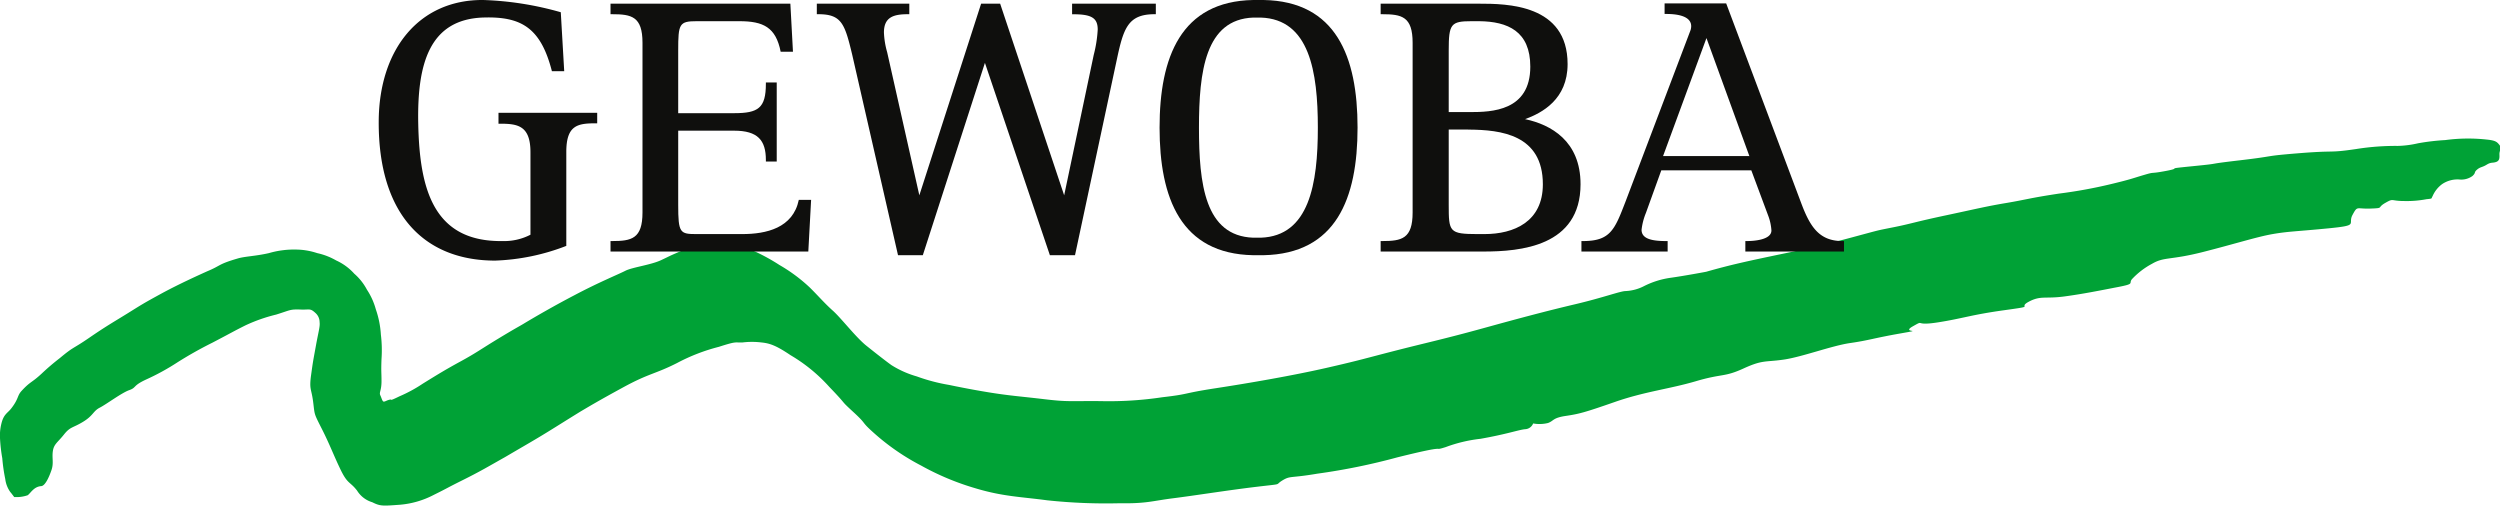
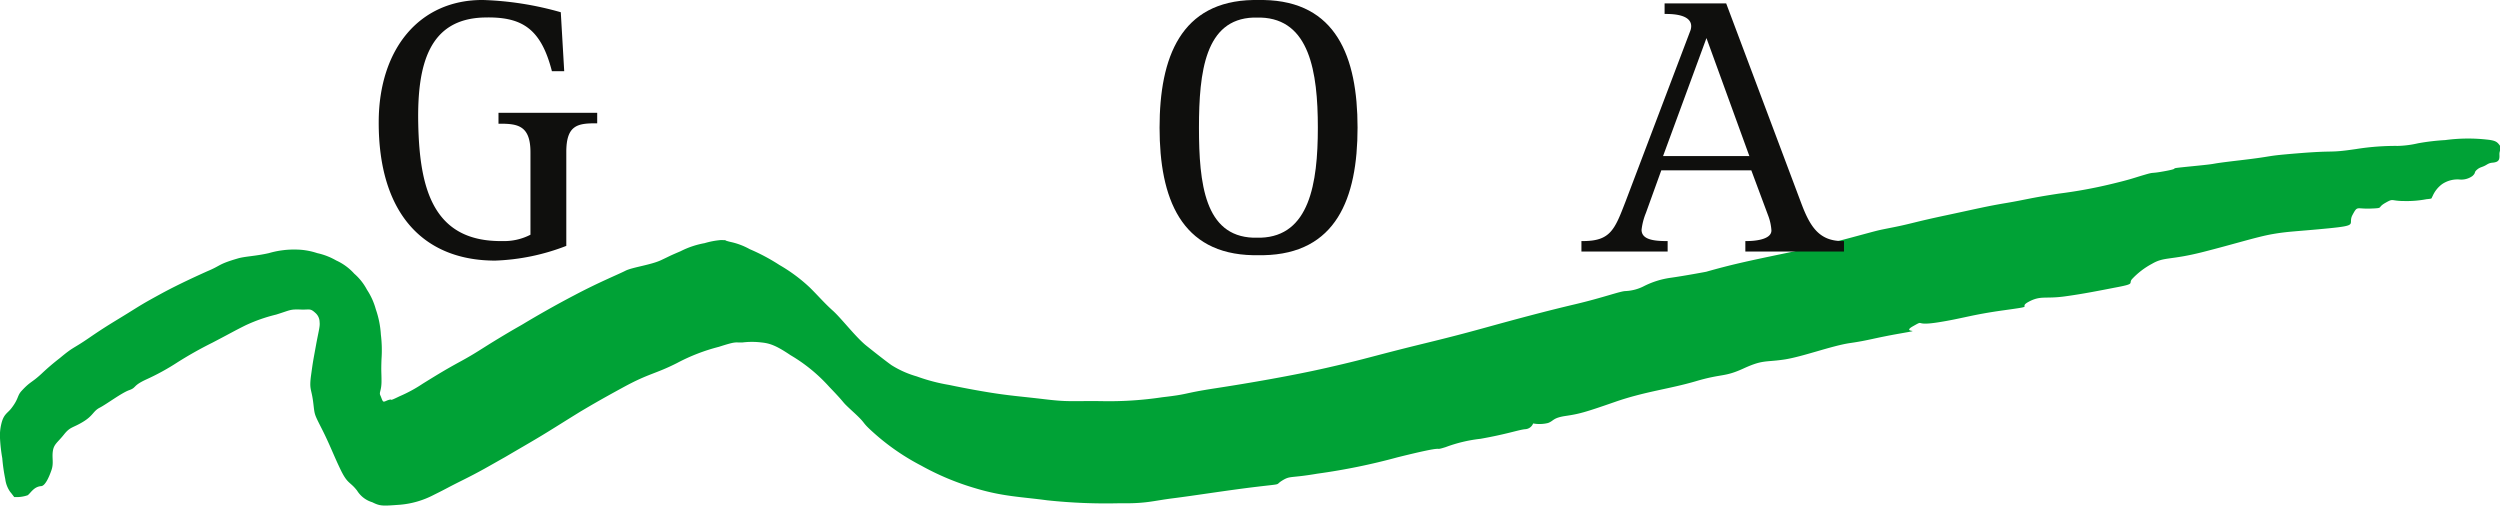
<svg xmlns="http://www.w3.org/2000/svg" viewBox="0 0 394.09 79.7">
  <title>logo_gewoba</title>
  <path d="M1.69,77.65a4.44,4.44,0,0,1-.86-2.13,27.25,27.25,0,0,1-.47-3.28A25.64,25.64,0,0,1,0,69.07a7.67,7.67,0,0,1,.2-2.21c.37-1.62,1-1.71,1.6-2.51,1.18-1.53.88-1.95,1.61-2.74,1.4-1.52,1.56-1.23,3.13-2.69a37.3,37.3,0,0,1,2.89-2.47c2.28-1.9,1.91-1.33,4.66-3.22s3.94-2.54,6.08-3.87,2.27-1.44,5.12-3,6.06-3,7.36-3.59c2.26-.94,1.65-1.09,4.74-2,1.18-.37,2.81-.37,5-.87a14.22,14.22,0,0,1,4.33-.56A10.86,10.86,0,0,1,50,39.9a10.45,10.45,0,0,1,3,1.16,8.61,8.61,0,0,1,2.84,2.08,8.73,8.73,0,0,1,2,2.52,10.73,10.73,0,0,1,1.4,3.09,14.81,14.81,0,0,1,.8,4,20.14,20.14,0,0,1,.1,3.85c-.08,2.1,0,2,0,3.5s-.41,1.74-.19,2.21.32,1,.55,1,.47-.21.94-.31-.24.34,1.54-.53a22.52,22.52,0,0,0,3.68-2c2.51-1.55,3.58-2.21,6-3.53s3.1-1.87,5.84-3.53,3.21-1.88,3.93-2.31c2-1.21,5.12-3,8.21-4.61,3.78-2,6.88-3.26,7.95-3.81s4-.91,5.62-1.67,1.07-.55,3.08-1.41a13.62,13.62,0,0,1,3.78-1.27,12.59,12.59,0,0,1,2.59-.49c1.63.06-.2-.12,1.42.28a11,11,0,0,1,3.11,1.16,30.82,30.82,0,0,1,4.69,2.5,25.59,25.59,0,0,1,4.78,3.55c1.35,1.33,2.25,2.41,3.61,3.63s3.47,4,5.17,5.43c0,0,2.72,2.19,4.09,3.17a15.38,15.38,0,0,0,4,1.78,28.75,28.75,0,0,0,5.09,1.34c2.66.56,5.79,1.13,8.11,1.45s3.43.39,7,.81,3.7.26,8.72.29a56.53,56.53,0,0,0,9.77-.61c4.44-.51,3-.59,8.41-1.42s12.16-2,17.43-3.2,6.21-1.52,10.89-2.72,7.73-1.85,13.71-3.5,10.07-2.74,14.64-3.82,7.15-2.09,8-2.08a7,7,0,0,0,2.82-.76,13.36,13.36,0,0,1,4.22-1.33c2.22-.31,5.61-.95,5.61-.95,3.87-1.1,6.33-1.64,12.53-2.93s10.07-2.39,12.53-3.05,2-.54,4.68-1.08,3.05-.77,8.08-1.84,6.32-1.41,9.48-1.94,3.51-.75,8.3-1.48A75.34,75.34,0,0,0,332.85,29c3.16-.76,3.28-.88,5.15-1.43s.7-.1,3.51-.64-.81-.24,4.21-.74,1.29-.21,7.36-.92,3.4-.64,9.35-1.12,4.55,0,9-.66A39.84,39.84,0,0,1,378,23a15.78,15.78,0,0,0,3.16-.41,35.11,35.11,0,0,1,4.32-.51A26.88,26.88,0,0,1,392,22c1.4.14,1.63.38,2,.85s0,.93,0,1.4.1,1.05-.49,1.27-.81,0-1.52.44-1,.33-1.53.79-.12.46-.72,1a3,3,0,0,1-2.1.54A4.36,4.36,0,0,0,385,29a4.63,4.63,0,0,0-1.55,1.95c-.24.35.11.35-.94.45a16.52,16.52,0,0,1-3.51.29c-2.21,0-1.62-.49-3,.3s-.13.81-2.35.89-2-.5-2.81,1S372,35.51,367,36s-6.3.47-8.76.9-5.85,1.52-11,2.83-6.07.72-8,1.85A12.09,12.09,0,0,0,336.08,44c-.59.69.58.71-2.23,1.25s-5.39,1.07-8.42,1.48-3.73-.18-5.62.83,1.39.61-3.87,1.34-6.43,1.28-10.41,1.91-2-.5-4,.63,2.21.39-2,1.13-4.91,1.08-7.84,1.5-7.61,2.2-10.54,2.62-3.26,0-6.32,1.4-3.28.76-7.49,2-8,1.61-12.77,3.27-5.63,1.89-7.73,2.2-1.88.78-2.82,1.12a5.56,5.56,0,0,1-2.34.07,1.43,1.43,0,0,1-1.29.91c-1,.1-2.82.77-7,1.51a22.86,22.86,0,0,0-5.5,1.31c-2.46.77,1.18-.57-7.6,1.61a99.2,99.2,0,0,1-12.65,2.58c-4.32.74-4.2.28-5.5,1.07s.35.47-4.09,1-9.82,1.39-13.09,1.8-4.21.86-8.41.79a87.5,87.5,0,0,1-11.45-.46c-4.17-.56-7-.59-11.37-1.91a41.44,41.44,0,0,1-8.51-3.56,36,36,0,0,1-7.07-4.8c-2.73-2.39-1.23-1.44-3.6-3.62s-.68-.73-3.83-4a25.69,25.69,0,0,0-6.12-5c-2.34-1.58-3.32-1.87-4.6-2a12.4,12.4,0,0,0-2.92,0c-1.28.07-.81-.26-3.75.69a29.74,29.74,0,0,0-6.63,2.57c-3.44,1.74-4.37,1.59-8.41,3.79s-5.35,3-6.78,3.84c-3.34,2.06-4.78,3-6.8,4.2s-1.71,1-5.12,3c-2.74,1.54-3.81,2.2-6.66,3.62S70.79,76.82,68.4,78a14,14,0,0,1-5.3,1.56c-2.81.21-3.16.24-4.42-.39a4.25,4.25,0,0,1-2.39-1.83c-1.11-1.44-1.48-1-2.57-3.24s-1.72-4-3-6.52-1.09-2.14-1.36-4.25-.64-1.89-.32-4.21.3-2.09.74-4.52.69-3.13.6-3.83a1.93,1.93,0,0,0-.65-1.43c-.84-.78-.92-.5-2.2-.54-1.87-.07-1.64.06-4,.79a25.65,25.65,0,0,0-4.84,1.7c-2,1-1.67.88-5.23,2.74A61.22,61.22,0,0,0,28,57.1a37,37,0,0,1-5,2.74c-2.14,1-1.44,1.24-2.63,1.66s-3.57,2.21-4.64,2.76-1,1.24-2.65,2.24-2,.74-3,2S8.49,70,8.33,71.12s.17,1.87-.22,3-1,2.47-1.61,2.51c-1.17.08-1.67,1.11-2.14,1.44a5.43,5.43,0,0,1-2.12.28l-.55-.72Z" style="fill:#00a236" />
-   <path d="M127.45,39.65H96.24V38h.25c3.06,0,4.79-.36,4.79-4.5V6.74c0-4.15-1.73-4.5-4.79-4.5h-.25V.58h28.35L125,8.15h-1.94c-.76-3.86-2.74-4.81-6.51-4.81h-6.7c-2.78,0-2.94.4-2.94,4.61v9.89h8.82c3.78,0,5-.79,5-4.62V13h1.71V25.46h-1.71v-.25c0-3.1-1.28-4.61-5-4.61h-8.82V32.28c0,4.48.27,4.62,2.94,4.62H117c3.79,0,8-.95,8.92-5.39h1.94l-.44,8.14Z" style="fill:#0f0f0d" />
  <path d="M249.29,38h.25c4.34,0,5-1.81,6.72-6.27l10.24-27C267,3,265.45,2.2,262.65,2.2h-.25V.54h9.71L284,32.19c1.38,3.63,2.83,5.81,6.43,5.81h.25v1.65H275.13V38h.25c1,0,3.86-.16,3.86-1.67a8,8,0,0,0-.51-2.34l-2.66-7.14H261.88l-2.43,6.73a9.87,9.87,0,0,0-.68,2.64c0,1.39,1.52,1.78,3.86,1.78h.25v1.65H249.29V38Zm26.5-13.4H262.16L269,6l6.78,18.65Z" style="fill:#0f0f0d;fill-rule:evenodd" />
-   <path d="M144.92,30.79,154.66.58h3l10.09,30.21,4.66-22.13a20.29,20.29,0,0,0,.63-4c0-1.79-.93-2.41-3.8-2.41H169V.58H182.2V2.24H182c-4.19,0-4.9,2.22-5.95,7.16l-6.59,30.83H165.5L155.26,9.91l-9.79,30.32h-3.91L134.33,8.59c-1.16-4.82-1.65-6.35-5.32-6.35h-.25V.58h14.58V2.24h-.25c-2.29,0-3.75.5-3.75,2.88a13.15,13.15,0,0,0,.51,3.12l5.07,22.55Z" style="fill:#0f0f0d" />
  <path d="M199.17,40.23h-1.61c-11.42-.21-14.77-9-14.77-20.11S186.15.21,197.56,0h1.62C210.61.2,214,8.93,214,20.12S210.61,40,199.17,40.23Zm-1.6-37.46C190,3.05,189,11.26,189,20.12s.93,17.07,8.55,17.35h1.19c7.65-.26,9-8.5,9-17.35s-1.33-17.1-9-17.35h-1.19Z" style="fill:#0f0f0d;fill-rule:evenodd" />
-   <path d="M232,3.34c-3.3,0-3.63.42-3.63,4.61v9.72h3.32c3.44,0,9.54-.16,9.54-7.17,0-5.57-3.54-7.12-8.09-7.16H232Zm-.72,17.08h-2.91V32.28c0,4.29.08,4.61,4.55,4.62H234c4.66,0,9.21-1.94,9.21-7.85,0-7.86-6.68-8.58-11.62-8.62Zm9.17-1.63c4,.86,8.7,3.41,8.7,10.25,0,9.83-9.52,10.61-15.31,10.61H217.64V38h.25c3.07,0,4.79-.36,4.79-4.5V6.74c0-4.14-1.72-4.5-4.79-4.5h-.25V.58h15.47c4.44,0,14,.08,14,9.52,0,5.55-4,7.7-6.73,8.69Z" style="fill:#0f0f0d" />
  <path d="M93.89,19.44c-2.83,0-4.62.3-4.62,4.5V38.76a34.09,34.09,0,0,1-11.19,2.32C67,41.09,59.63,33.93,59.7,19.13,59.75,7.76,66.09-.08,76.18,0A50.34,50.34,0,0,1,88.4,1.93l.54,9.29H87C85.25,4.4,82.19,2.59,76.27,2.76,67.64,3,65.74,10.13,65.93,19.51,66.14,29.7,68.25,38.16,79.23,38a9,9,0,0,0,4.39-1v-13c0-4.19-2-4.5-4.79-4.5h-.25V17.78H94.14v1.66Z" style="fill:#0f0f0d" />
</svg>